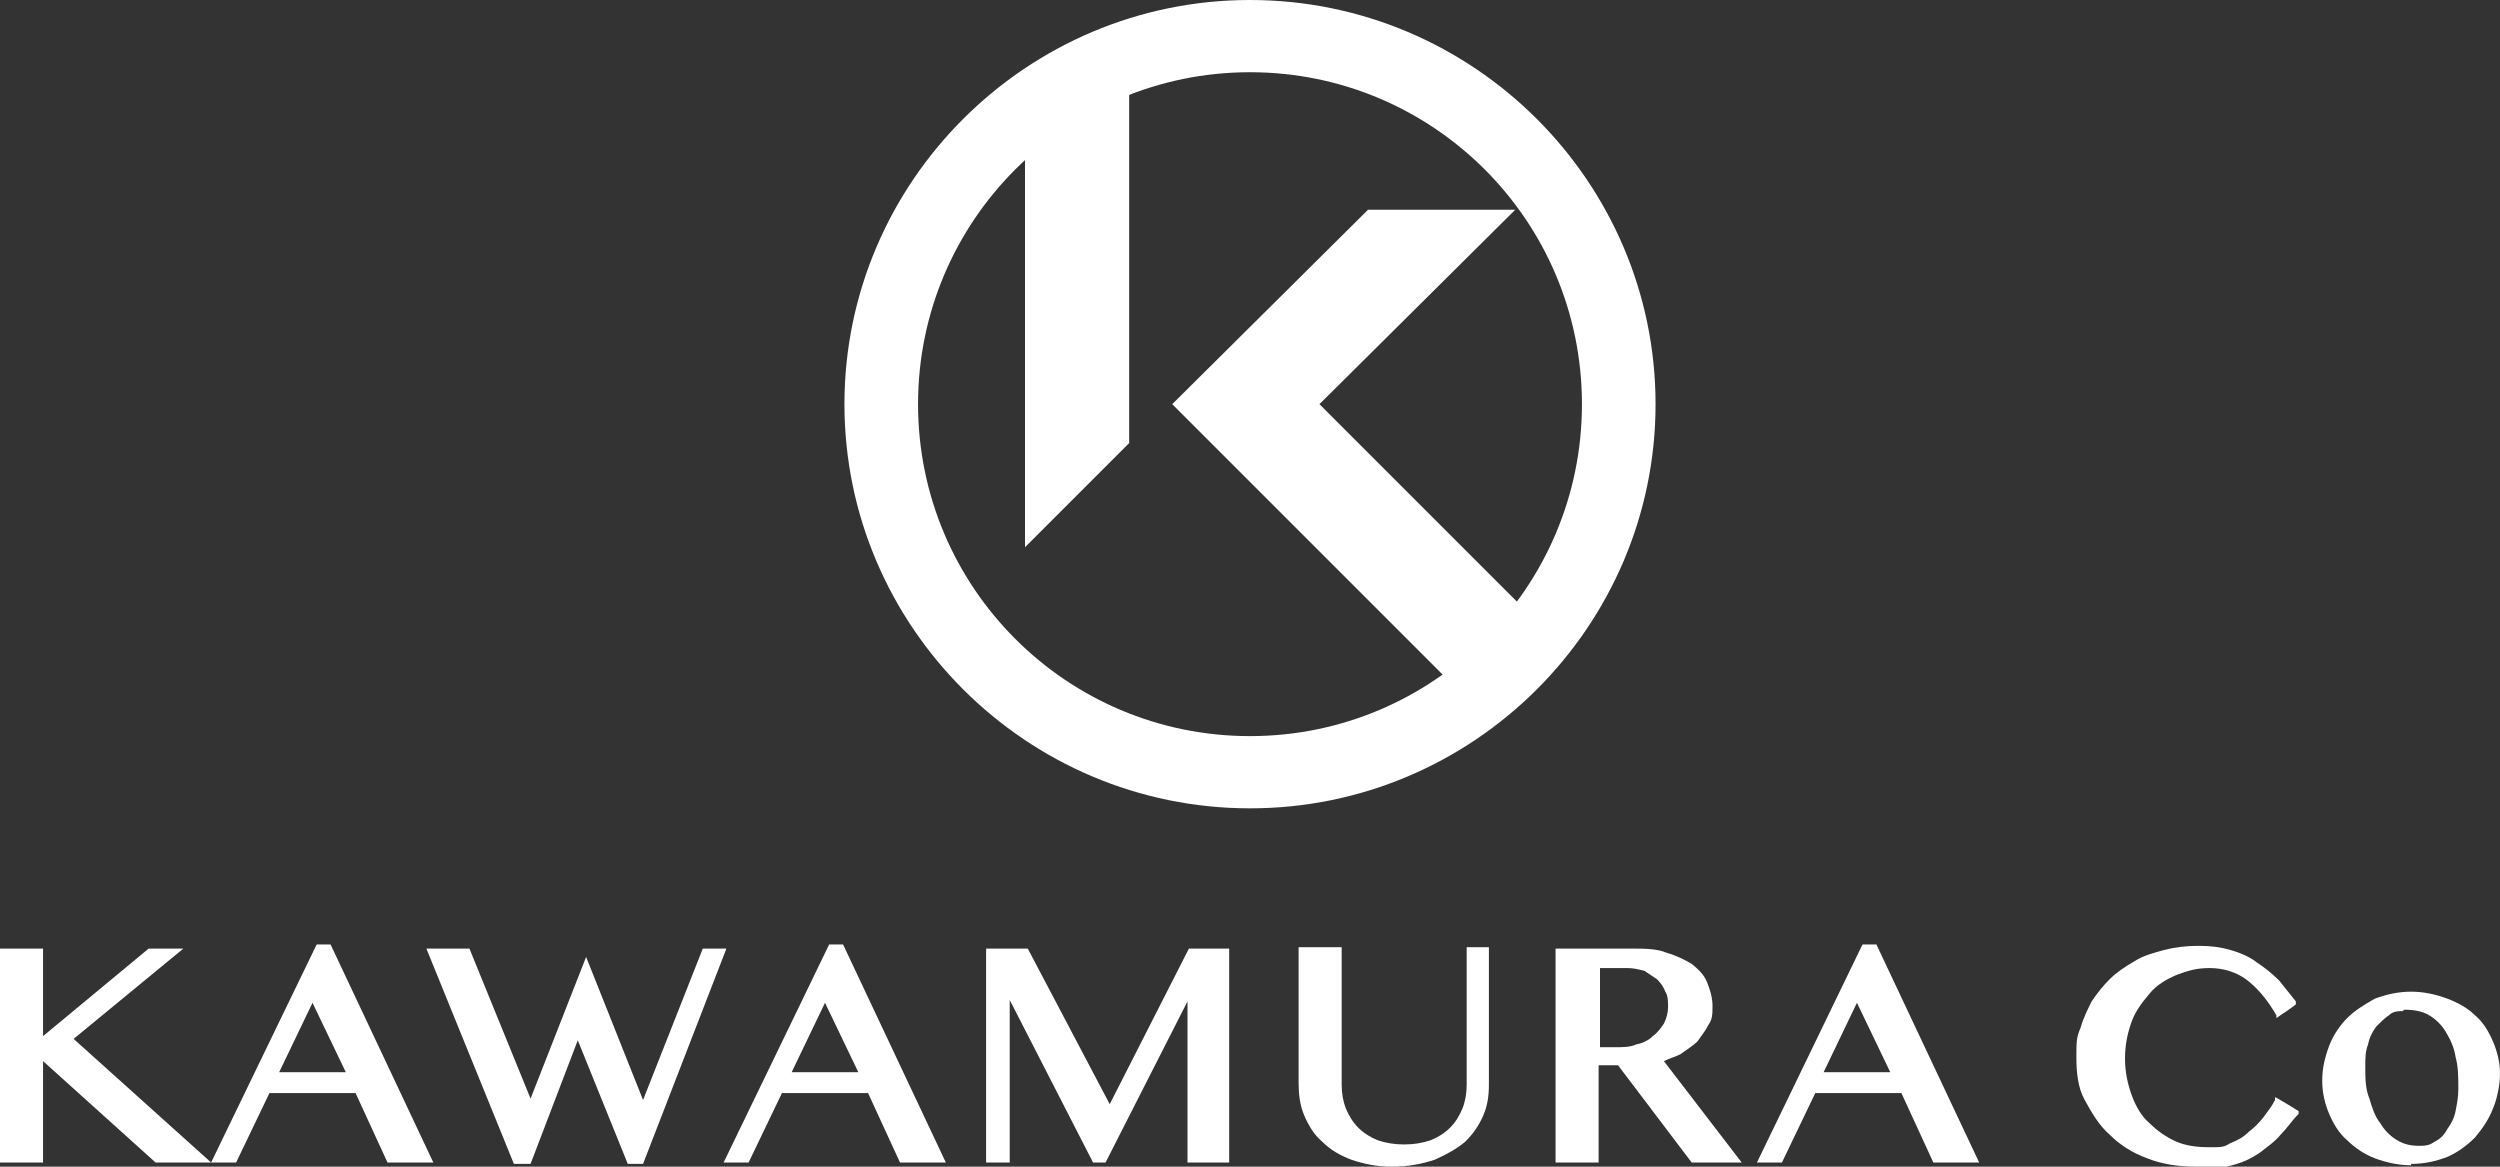
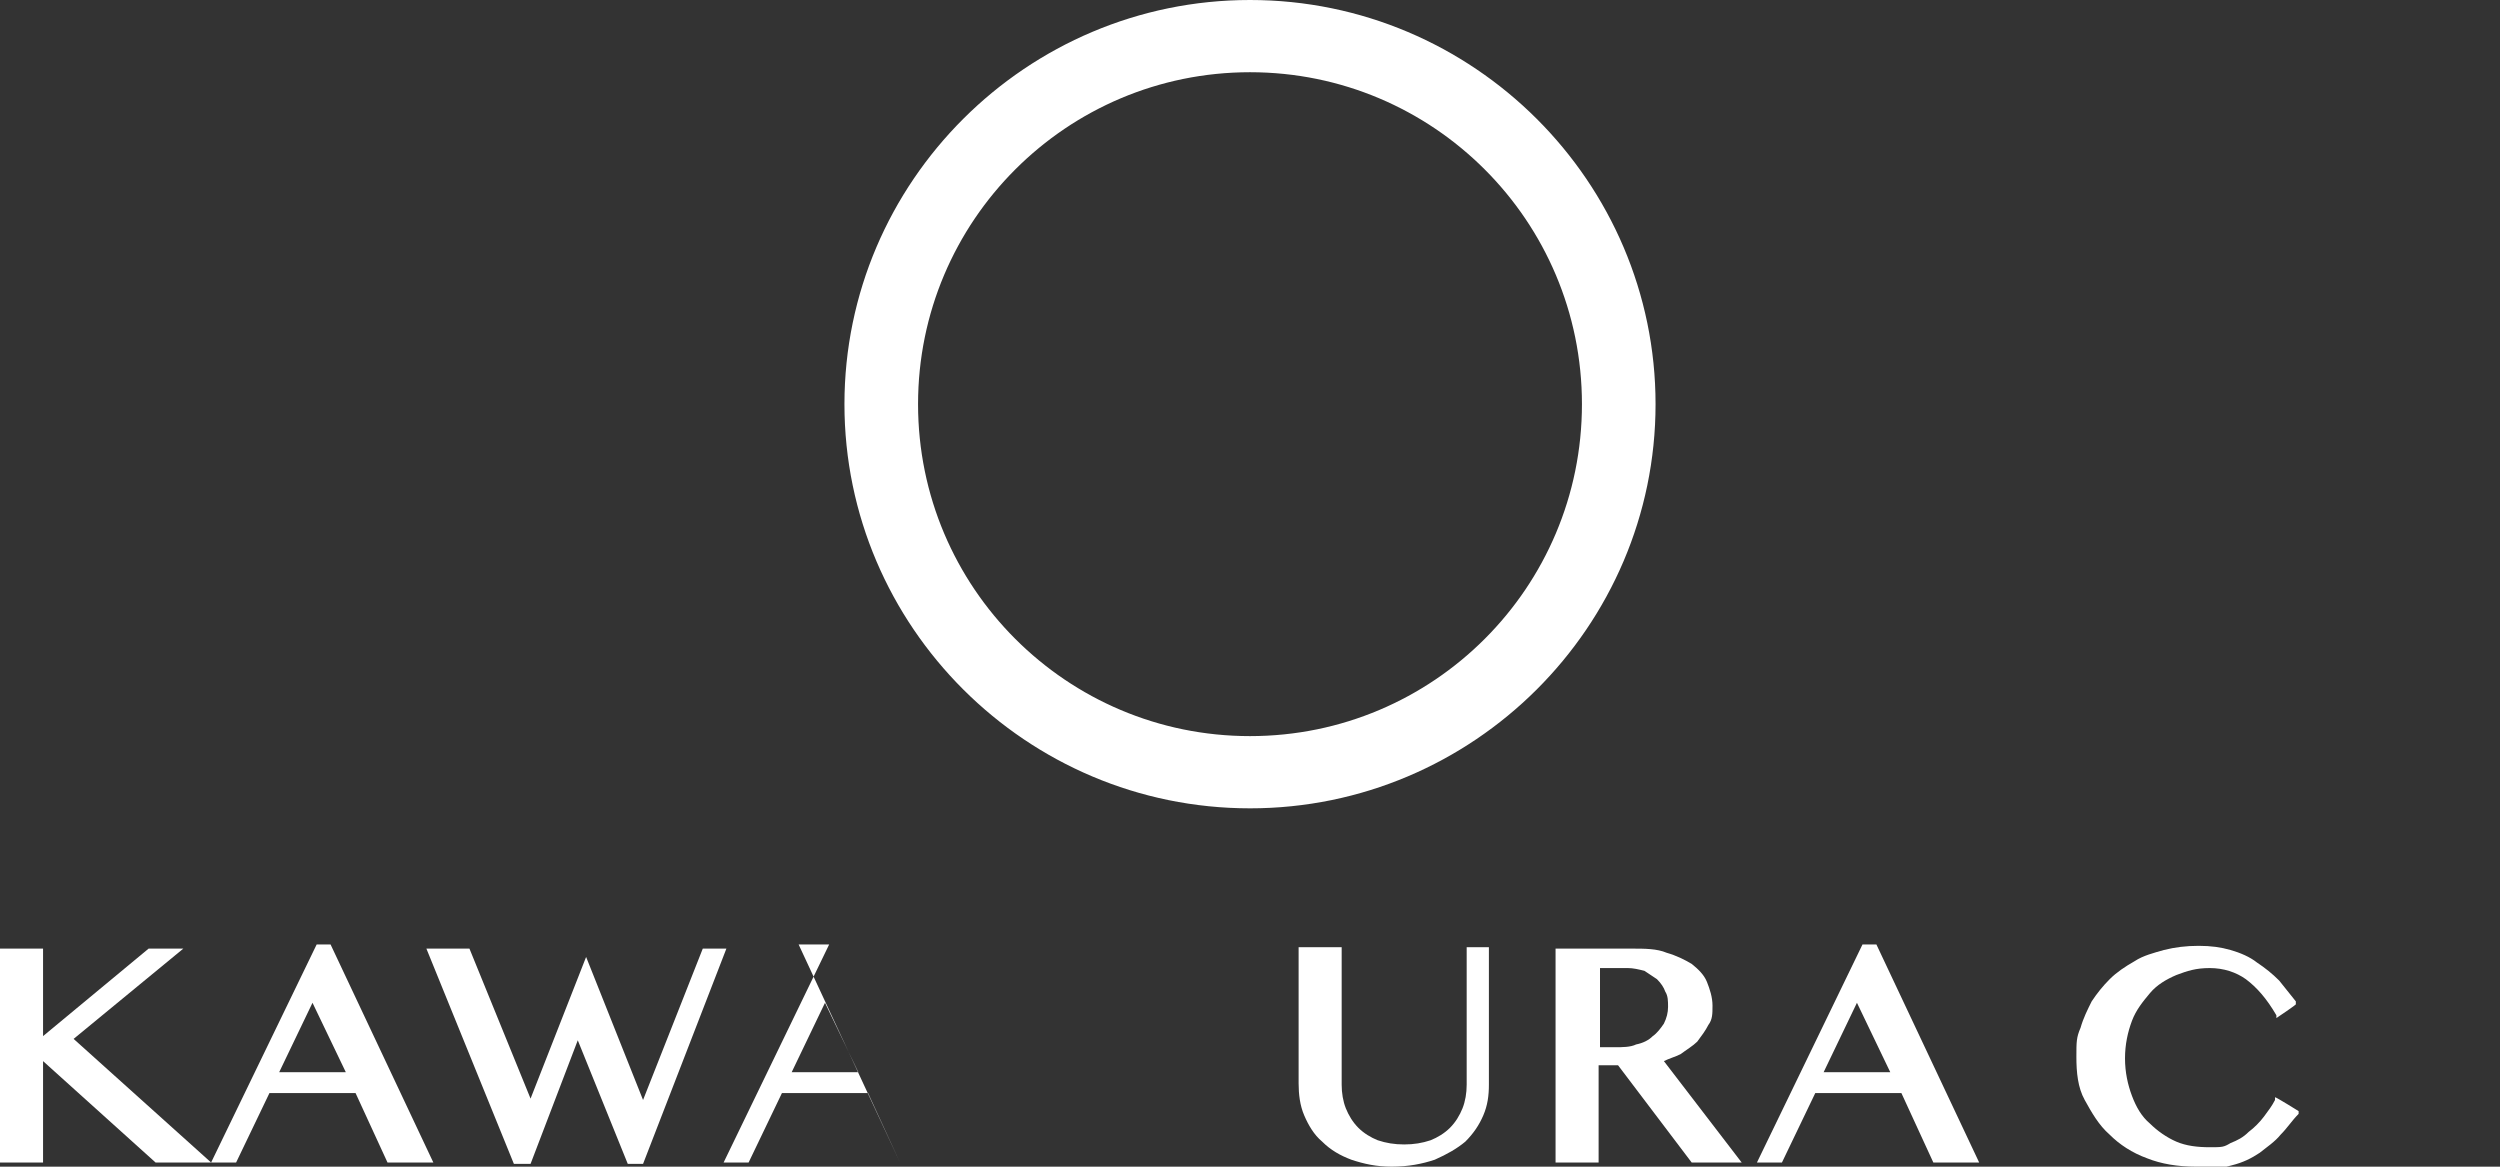
<svg xmlns="http://www.w3.org/2000/svg" id="_レイヤー_1" data-name="レイヤー_1" version="1.1" viewBox="0 0 180 84">
  <rect x="0" y="0" width="180" height="84" fill="#333333" stroke="none" />
  <defs>
    <style>
      .st0 {
        fill: #fff;
      }
    </style>
  </defs>
  <g>
    <polygon class="st0" points="11.2 83.7 3.1 76.4 3.1 83.7 0 83.7 0 68.3 3.1 68.3 3.1 74.6 10.7 68.3 13.2 68.3 5.3 74.8 15.2 83.7 11.2 83.7" />
    <path class="st0" d="M27.9,83.7l-2.3-5h-6.2l-2.4,5h-1.8l7.6-15.7h1l7.4,15.7h-3.2ZM24.9,77.2l-2.4-5-2.4,5h4.8Z" />
    <polygon class="st0" points="45.2 83.8 41.6 74.9 38.2 83.8 37 83.8 30.7 68.3 33.8 68.3 38.2 79.1 42.2 68.9 46.3 79.2 50.6 68.3 52.3 68.3 46.3 83.8 45.2 83.8" />
-     <path class="st0" d="M64.8,83.7l-2.3-5h-6.2l-2.4,5h-1.8l7.6-15.7h1l7.4,15.7h-3.2ZM61.8,77.2l-2.4-5-2.4,5h4.8Z" />
-     <polygon class="st0" points="85.5 83.7 85.5 72.1 79.6 83.7 78.7 83.7 72.7 72 72.7 83.7 71 83.7 71 68.3 74 68.3 79.9 79.5 85.6 68.3 88.5 68.3 88.5 83.7 85.5 83.7" />
+     <path class="st0" d="M64.8,83.7l-2.3-5h-6.2l-2.4,5h-1.8l7.6-15.7h1h-3.2ZM61.8,77.2l-2.4-5-2.4,5h4.8Z" />
    <path class="st0" d="M100.2,84c-1.1,0-2-.2-2.9-.5-.8-.3-1.5-.7-2.1-1.3-.6-.5-1-1.2-1.3-1.9-.3-.7-.4-1.5-.4-2.3v-9.8h3.1v9.9c0,.6.1,1.2.3,1.7.2.5.5,1,.9,1.4.4.4.9.7,1.4.9.6.2,1.2.3,1.9.3s1.3-.1,1.9-.3c.5-.2,1-.5,1.4-.9.4-.4.7-.9.9-1.4.2-.5.3-1.1.3-1.7v-9.9h1.6v9.9c0,.8-.1,1.5-.4,2.2-.3.7-.7,1.3-1.3,1.9-.6.5-1.3.9-2.2,1.3-.9.3-1.9.5-3.1.5Z" />
    <path class="st0" d="M121.8,83.7l-5.3-7h-1.4v7h-3.1v-15.4h5.5c.9,0,1.8,0,2.5.3.7.2,1.3.5,1.8.8.5.4.9.8,1.1,1.3.2.5.4,1.1.4,1.7s0,1-.3,1.4c-.2.4-.5.8-.8,1.2-.3.3-.8.6-1.2.9-.4.2-.8.3-1.2.5l5.6,7.3h-3.6ZM116.3,75.4c.5,0,1.1,0,1.5-.2.5-.1.9-.3,1.2-.6.3-.2.6-.6.8-.9.2-.4.3-.8.3-1.2s0-.8-.2-1.1c-.1-.3-.3-.6-.6-.9-.3-.2-.6-.4-.9-.6-.4-.1-.8-.2-1.2-.2h-2v5.7h1.2Z" />
    <path class="st0" d="M139.2,83.7l-2.3-5h-6.2l-2.4,5h-1.8l7.6-15.7h1l7.4,15.7h-3.2ZM136.1,77.2l-2.4-5-2.4,5h4.8Z" />
    <path class="st0" d="M158.1,84c-1.3,0-2.5-.2-3.5-.6-1.1-.4-2-1-2.7-1.7-.8-.7-1.3-1.6-1.8-2.5s-.6-2-.6-3.1,0-1.4.3-2.1c.2-.7.5-1.3.8-1.9.4-.6.8-1.1,1.3-1.6.5-.5,1.1-.9,1.8-1.3.6-.4,1.4-.6,2.1-.8.8-.2,1.6-.3,2.5-.3s1.6.1,2.3.3c.7.2,1.4.5,1.9.9.6.4,1.1.8,1.6,1.3.4.5.8,1,1.2,1.5v.2c.1,0-1.4,1-1.4,1v-.2c-.7-1.2-1.4-2-2.2-2.6-.7-.5-1.6-.8-2.6-.8s-1.6.2-2.4.5c-.7.3-1.4.7-1.9,1.3-.5.6-1,1.2-1.3,2-.3.8-.5,1.7-.5,2.7s.2,1.9.5,2.7c.3.8.7,1.5,1.3,2,.5.5,1.2,1,1.9,1.3.7.3,1.5.4,2.4.4s1,0,1.5-.3c.5-.2.9-.4,1.3-.8.4-.3.8-.7,1.1-1.1.3-.4.6-.8.8-1.2v-.2c.1,0,1.7,1,1.7,1v.2c-.5.5-.8,1-1.3,1.5-.4.5-1,.9-1.5,1.3-.6.4-1.2.7-2,.9-.7.2-1.5.3-2.4.3Z" />
-     <path class="st0" d="M173.6,83.9c-.9,0-1.8-.2-2.6-.5-.8-.3-1.5-.8-2-1.3-.6-.5-1-1.2-1.3-1.9-.3-.7-.5-1.5-.5-2.4s.2-1.7.5-2.5c.3-.8.8-1.5,1.3-2,.6-.6,1.3-1,2-1.4.8-.3,1.7-.5,2.6-.5s1.8.2,2.6.5c.8.3,1.5.7,2,1.2.6.5,1,1.2,1.3,1.9.3.7.5,1.5.5,2.3s-.2,1.8-.5,2.5c-.3.8-.8,1.5-1.3,2.1-.6.6-1.3,1.1-2,1.4-.8.3-1.6.5-2.6.5ZM173,72.8c-.3,0-.7,0-1,.3-.3.2-.6.5-.9.8-.3.4-.5.8-.6,1.3-.2.5-.2,1-.2,1.6,0,.8,0,1.6.3,2.3.2.7.4,1.3.8,1.8.3.5.7.9,1.2,1.2.5.3,1,.4,1.6.4s.8-.1,1.1-.3c.4-.2.7-.5.9-.9.3-.4.5-.8.6-1.3.1-.5.2-1,.2-1.6,0-.8,0-1.6-.2-2.3-.1-.7-.4-1.3-.7-1.8-.3-.5-.7-.9-1.2-1.2-.5-.3-1.1-.4-1.8-.4Z" />
  </g>
  <g>
    <path class="st0" d="M90,58.2c-16.1,0-29.2-13.1-29.2-29.1S73.9,0,90,0s29.2,13.1,29.2,29.1-13.1,29.1-29.2,29.1ZM90,5.2c-13.2,0-23.9,10.7-23.9,23.9s10.7,23.9,23.9,23.9,23.9-10.7,23.9-23.9-10.7-23.9-23.9-23.9Z" />
-     <path class="st0" d="M109,2.8" />
-     <polygon class="st0" points="84.4 29.1 98.5 15.1 109.1 15.1 95 29.1 110.7 44.8 104.7 49.4 84.4 29.1" />
-     <polygon class="st0" points="73.8 10 81.3 5.7 81.3 31.9 73.8 39.4 73.8 10" />
  </g>
</svg>